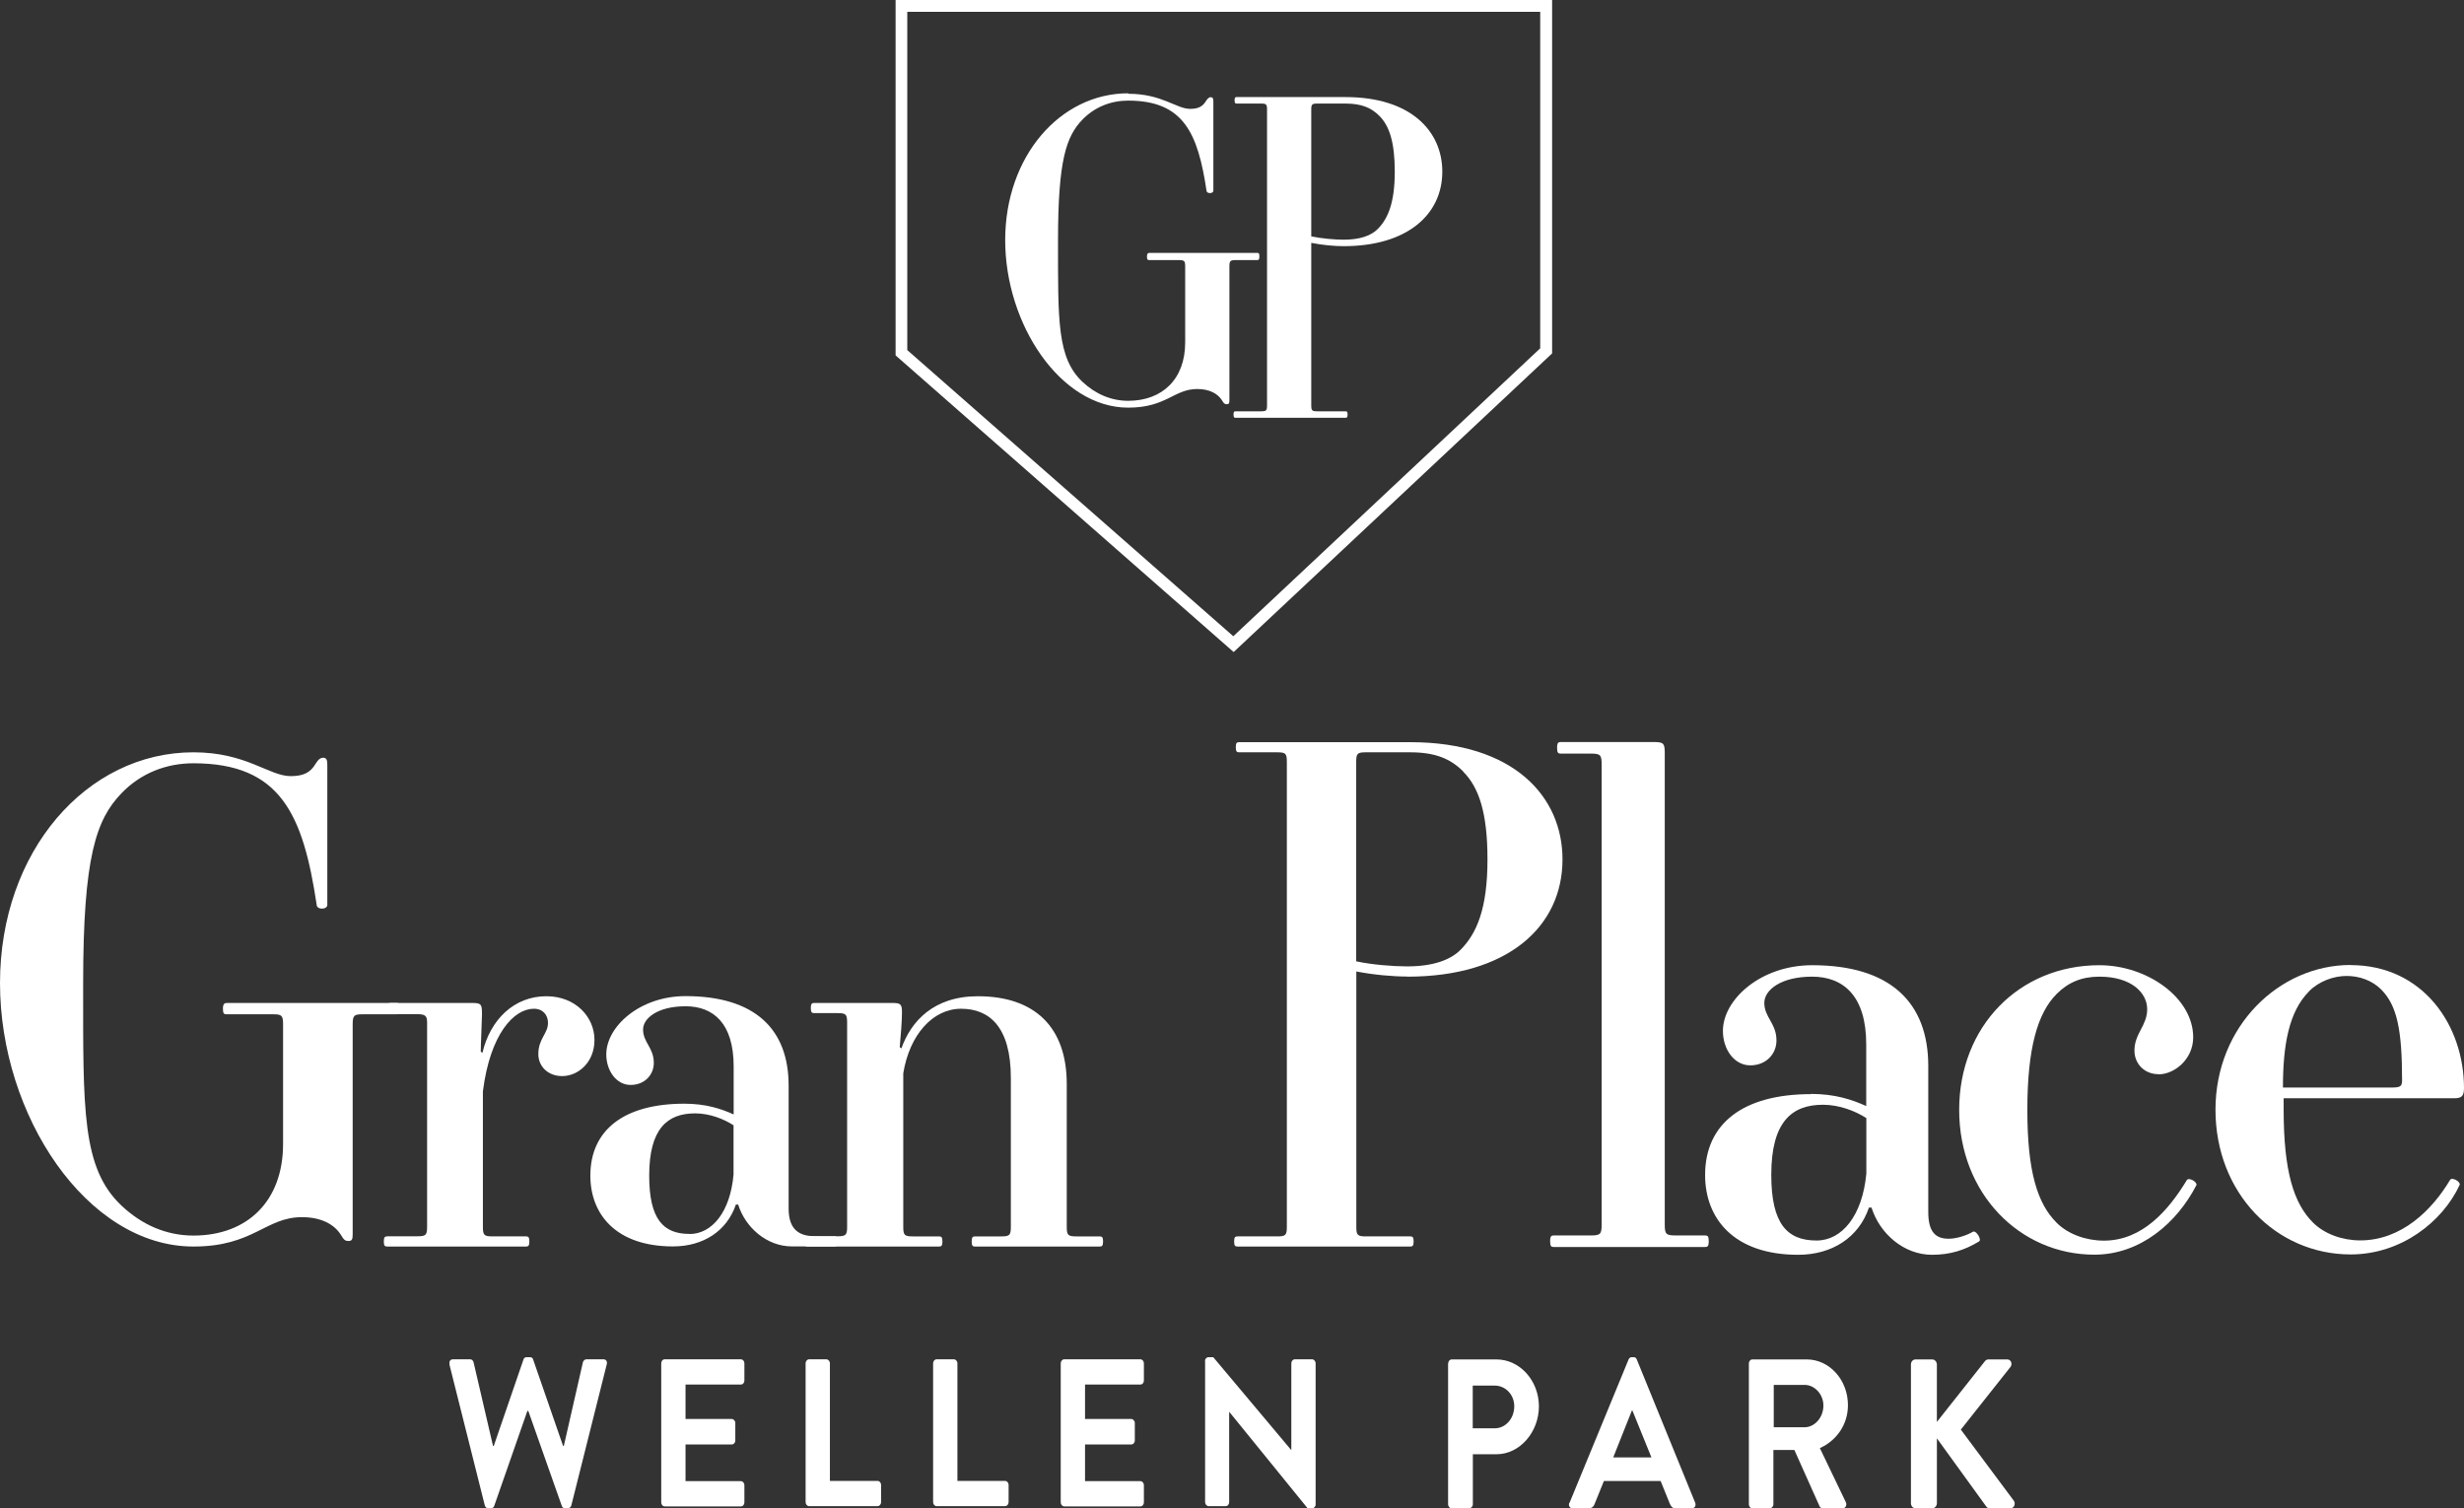
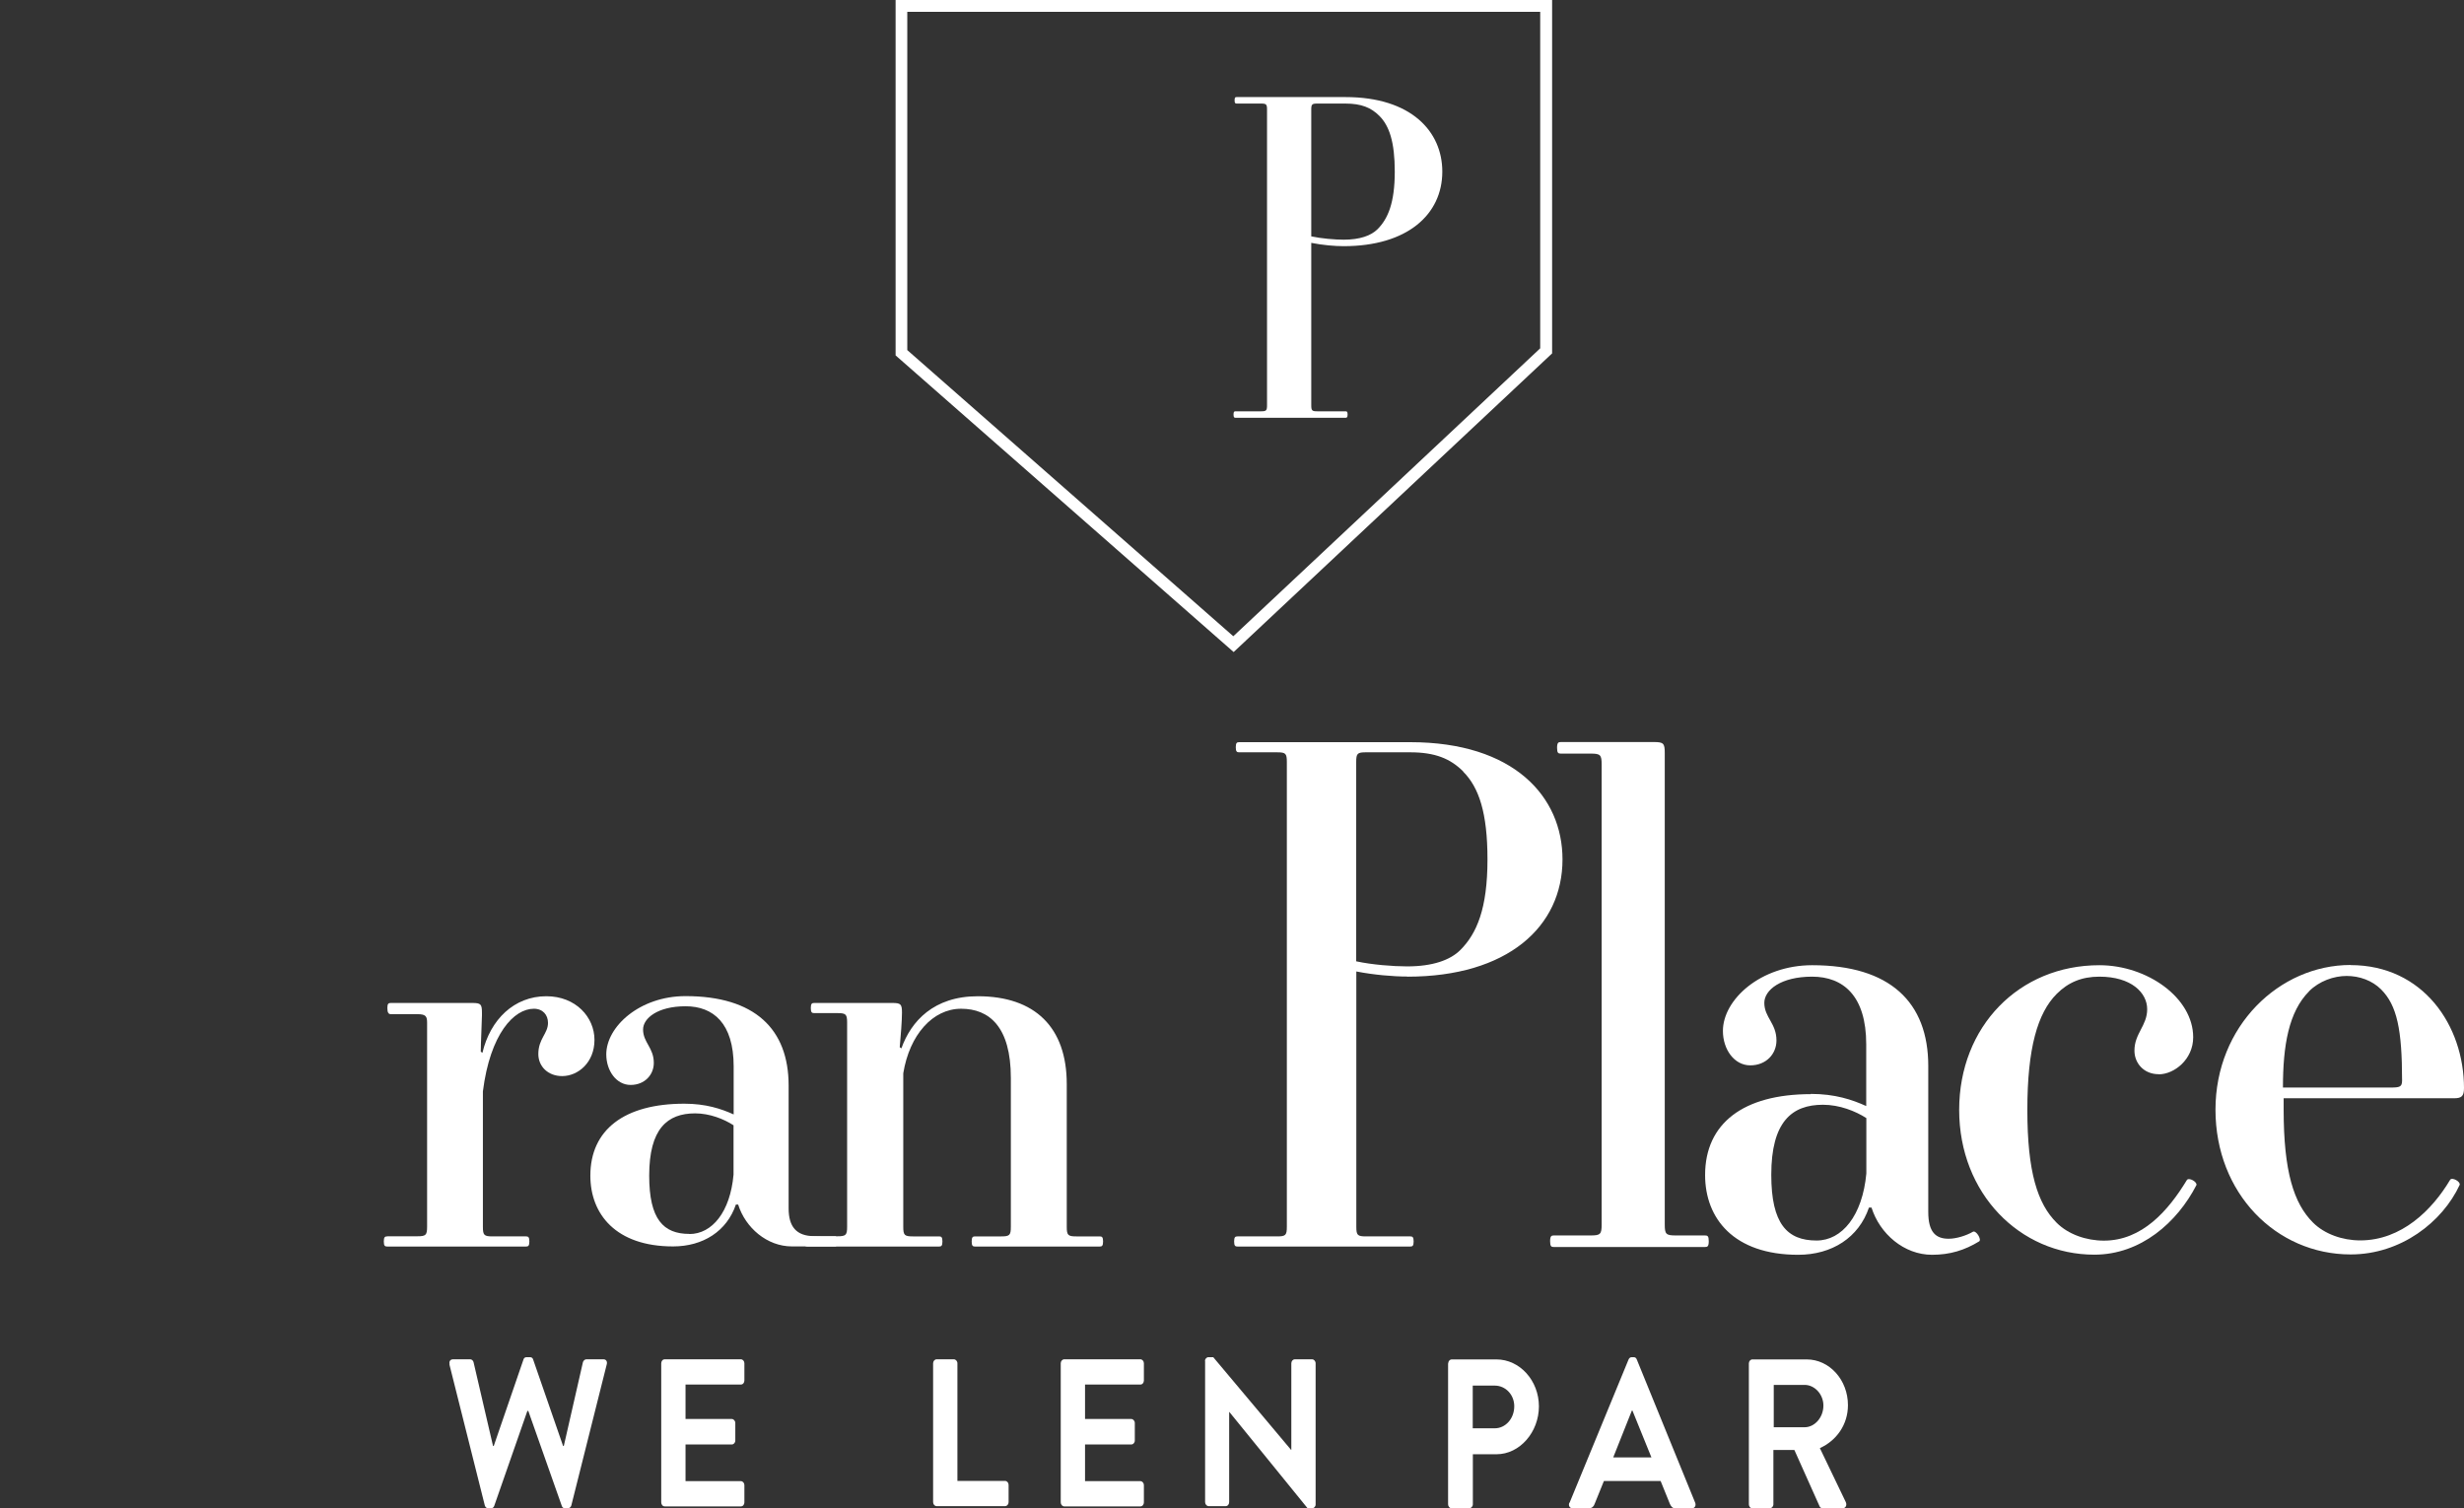
<svg xmlns="http://www.w3.org/2000/svg" id="Layer_2" data-name="Layer 2" viewBox="0 0 208.9 127.87">
  <rect x="0" y="0" width="208.9" height="127.87" fill="#333333" stroke="none" />
  <defs>
    <style>
      .cls-1 {
        fill: #fff;
        stroke-width: 0px;
      }
    </style>
  </defs>
  <g id="Layer_1-2" data-name="Layer 1">
    <g>
      <g>
        <g>
          <path class="cls-1" d="M131.74,104.74h3.13c.81,0,.92-.11.92-.92v-39.01c0-.81-.11-.92-.92-.92h-2.54c-.22,0-.32-.05-.32-.49s.11-.49.32-.49h7.89c.81,0,.92.11.92.92v39.99c0,.81.11.92.92.92h2.49c.22,0,.32.05.32.49s-.11.49-.32.49h-12.81c-.22,0-.32-.05-.32-.49s.11-.49.32-.49Z" />
          <path class="cls-1" d="M153.52,92.74c2.05,0,3.51.49,4.7,1.03v-5.24c0-4.11-1.95-5.73-4.59-5.73s-4.05,1.13-4.05,2.22c0,1.24,1.03,1.73,1.03,3.19,0,1.13-.86,2.11-2.22,2.11s-2.32-1.35-2.32-2.92c0-2.65,3.19-5.57,7.57-5.57,6.59,0,9.84,3.13,9.84,8.54v12.38c0,1.73.65,2.27,1.73,2.27.65,0,1.51-.27,2.05-.59.27-.16.76.65.54.81-1.24.76-2.49,1.14-4,1.14-2.38,0-4.43-1.78-5.13-4h-.22c-.86,2.54-3.13,4-6,4-5.46,0-7.89-3.08-7.89-6.76,0-4.38,3.24-6.86,8.97-6.86ZM154.01,105.17c2.16,0,3.89-2.11,4.22-5.68v-4.7c-.92-.59-2.27-1.13-3.68-1.13-2.65,0-4.38,1.46-4.38,5.94,0,4.16,1.35,5.57,3.84,5.57Z" />
          <path class="cls-1" d="M183.01,91.07c-1.24,0-2.05-.92-2.05-2,0-1.46,1.08-2.11,1.08-3.51s-1.35-2.76-4.05-2.76c-1.51,0-2.65.49-3.62,1.46-1.62,1.62-2.49,4.59-2.49,9.84s.86,7.95,2.49,9.57c.97.97,2.49,1.51,4,1.51,3.24,0,5.46-2.54,7.03-5.13.16-.27.92.16.81.43-1.62,3.14-4.7,5.89-8.65,5.89-6.32,0-11.46-5.19-11.46-12.27s5.08-12.27,11.89-12.27c4.05,0,7.95,2.76,7.95,6.11,0,1.89-1.62,3.14-2.92,3.14Z" />
          <path class="cls-1" d="M199.28,81.82c6.16,0,9.62,5.13,9.62,10.43,0,.7-.22.86-.86.86h-14.43v.97c0,5.24.86,7.95,2.49,9.57.97.97,2.49,1.51,4,1.51,3.51,0,6.11-2.59,7.62-5.13.16-.27.92.16.81.43-1.46,3.14-4.97,5.89-9.24,5.89-6.32,0-11.46-5.19-11.46-12.27s5.4-12.27,11.46-12.27ZM195.77,84.04c-1.73,1.73-2.22,4.59-2.22,8.16h9.13c.76,0,.97-.05.97-.59,0-4.32-.43-6.38-1.78-7.73-.76-.76-1.84-1.14-2.92-1.14s-2.32.43-3.19,1.3Z" />
        </g>
-         <path class="cls-1" d="M16.4,63.78c4.5,0,6.4,2.02,8.25,2.02,1.15,0,1.7-.36,2.1-1.04.25-.41.45-.52.65-.52.25,0,.35.15.35.57v11.91c0,.15-.15.31-.45.31s-.45-.16-.45-.31c-1.15-7.66-3.05-12.01-10.45-12.01-2.3,0-4.45.83-6.1,2.54-2.15,2.23-3.25,5.39-3.25,16.1s-.13,15.67,3.25,18.86c1.73,1.63,3.8,2.54,6.1,2.54,4.55,0,7.6-2.9,7.6-7.77v-10.11c0-.78-.1-.88-.85-.88h-3.95c-.2,0-.3-.05-.3-.47s.14-.49.34-.49h14.4c.2,0,.26.07.26.49s-.1.47-.3.47h-2.85c-.75,0-.85.1-.85.88v17.77c0,.41-.05.57-.35.57s-.4-.1-.65-.52c-.55-.88-1.65-1.5-3.3-1.5-3.1,0-4.1,2.49-9.2,2.49-9.05,0-16.4-11.14-16.4-22.33s7.35-19.57,16.4-19.57Z" />
        <path class="cls-1" d="M32.85,104.81h2.54c.72,0,.82-.1.82-.82v-17.28c0-.54-.1-.73-.82-.73h-2.26c-.19,0-.29-.14-.29-.52s.1-.43.29-.43h6.91c.72,0,.82.1.82.82v.24c0,.48-.1,2.35-.1,3.07l.14.1c.67-2.83,2.69-4.8,5.42-4.8,2.5,0,4.08,1.78,4.08,3.7s-1.39,3.07-2.74,3.07c-1.2,0-2.02-.82-2.02-1.87,0-1.3.82-1.73.82-2.64,0-.67-.43-1.2-1.2-1.2-1.68,0-3.7,2.11-4.32,7.01v11.47c0,.72.1.82.82.82h2.83c.19,0,.29.05.29.43s-.1.43-.29.43h-11.76c-.19,0-.29-.05-.29-.43s.1-.43.29-.43Z" />
        <path class="cls-1" d="M68.46,104.81h2.54c.72,0,.82-.1.82-.82v-17.28c0-.72-.1-.82-.82-.82h-1.97c-.19,0-.29-.05-.29-.43s.1-.43.29-.43h6.62c.72,0,.82.1.82.82,0,.67-.1,1.97-.19,2.93l.14.1c.82-2.3,2.74-4.42,6.48-4.42,4.85,0,7.54,2.64,7.54,7.44v12.1c0,.72.1.82.82.82h1.97c.19,0,.29.05.29.43s-.1.43-.29.43h-10.56c-.19,0-.29-.05-.29-.43s.1-.43.29-.43h2.21c.72,0,.82-.1.82-.82v-12.62c0-4.32-1.82-5.86-4.22-5.86s-4.37,2.21-4.9,5.47v13.01c0,.72.1.82.82.82h2.21c.19,0,.29.05.29.43s-.1.43-.29.43h-11.14c-.19,0-.29-.05-.29-.43s.1-.43.29-.43Z" />
        <path class="cls-1" d="M119.31,82.79c-1.2,0-2.83-.14-4.32-.43v21.64c0,.72.1.82.82.82h3.75c.19,0,.29.05.29.43s-.1.43-.29.43h-14.64c-.19,0-.29-.05-.29-.43s.1-.43.29-.43h3.36c.72,0,.82-.1.82-.82v-39.4c0-.72-.1-.82-.82-.82h-3.22c-.19,0-.29-.05-.29-.43s.1-.43.29-.43h14.5c8.78,0,12.91,4.61,12.91,9.94,0,5.71-4.66,9.94-13.15,9.94ZM124.06,65.41c-1.1-1.1-2.4-1.63-4.51-1.63h-3.75c-.72,0-.82.1-.82.82v16.9c1.34.29,3.12.43,4.32.43,2.16,0,3.65-.53,4.51-1.39,1.39-1.39,2.3-3.5,2.3-7.68,0-3.94-.72-6.1-2.06-7.44Z" />
        <path class="cls-1" d="M69.59,104.81h1.29v.86h-3.74c-2.11,0-3.94-1.58-4.56-3.55h-.19c-.77,2.26-2.78,3.55-5.33,3.55-4.85,0-7.01-2.74-7.01-6,0-3.89,2.88-6.1,7.97-6.1,1.82,0,3.12.43,4.18.91v-4.08c0-3.65-1.73-5.09-4.08-5.09s-3.6,1.01-3.6,1.97c0,1.1.91,1.54.91,2.83,0,1.01-.77,1.87-1.97,1.87s-2.06-1.2-2.06-2.59c0-2.35,2.83-4.94,6.72-4.94,5.86,0,8.74,2.78,8.74,7.58v10.42c0,1.54.65,2.35,2.18,2.35M58.45,104.62c1.92,0,3.46-1.87,3.74-5.04v-4.18c-.82-.53-2.02-1.01-3.26-1.01-2.35,0-3.89,1.3-3.89,5.28,0,3.7,1.2,4.94,3.41,4.94Z" />
      </g>
      <g>
        <path class="cls-1" d="M130.58,1v28.53l-26.02,24.41-27.64-24.26V1h53.65M131.58,0h-55.65v30.13l28.66,25.15,27-25.32V0h0Z" />
        <g>
-           <path class="cls-1" d="M95.66,7.95c2.86,0,4.07,1.28,5.24,1.28.73,0,1.08-.23,1.34-.66.16-.26.29-.33.41-.33.16,0,.22.1.22.36v7.57c0,.1-.1.2-.29.2s-.29-.1-.29-.2c-.73-4.87-1.94-7.64-6.64-7.64-1.46,0-2.83.53-3.88,1.61-1.37,1.42-2.07,3.42-2.07,10.24s-.08,9.96,2.07,11.99c1.1,1.03,2.42,1.61,3.88,1.61,2.89,0,4.83-1.84,4.83-4.94v-6.43c0-.49-.06-.56-.54-.56h-2.51c-.13,0-.19-.03-.19-.3s.09-.31.21-.31h9.15c.13,0,.17.05.17.31s-.06.3-.19.3h-1.81c-.48,0-.54.07-.54.56v11.3c0,.26-.03.36-.22.36s-.25-.07-.41-.33c-.35-.56-1.05-.96-2.1-.96-1.97,0-2.61,1.58-5.85,1.58-5.75,0-10.43-7.08-10.43-14.2s4.67-12.45,10.43-12.45Z" />
          <path class="cls-1" d="M113.92,20.87c-.76,0-1.8-.09-2.75-.28v13.76c0,.46.06.52.52.52h2.38c.12,0,.18.03.18.27s-.06.28-.18.28h-9.31c-.12,0-.18-.03-.18-.28s.06-.27.18-.27h2.14c.46,0,.52-.06.52-.52V9.3c0-.46-.06-.52-.52-.52h-2.05c-.12,0-.18-.03-.18-.28s.06-.27.18-.27h9.22c5.59,0,8.21,2.93,8.21,6.32,0,3.63-2.96,6.32-8.36,6.32ZM116.94,9.82c-.7-.7-1.53-1.04-2.87-1.04h-2.38c-.46,0-.52.06-.52.52v10.74c.85.18,1.98.28,2.75.28,1.37,0,2.32-.34,2.87-.89.88-.88,1.46-2.23,1.46-4.88,0-2.5-.46-3.88-1.31-4.73Z" />
        </g>
      </g>
      <g>
        <path class="cls-1" d="M38.12,115.67c-.07-.25.06-.43.29-.43h1.46c.13,0,.25.12.28.25l1.65,7.1h.06l2.52-7.33c.03-.11.11-.2.27-.2h.28c.16,0,.24.09.27.2l2.54,7.33h.06l1.62-7.1c.03-.12.16-.25.28-.25h1.46c.22,0,.35.18.28.43l-3,11.95c-.03.14-.16.25-.29.25h-.25c-.14,0-.24-.09-.27-.2l-2.84-8.05h-.08l-2.81,8.05c-.05.11-.11.2-.27.2h-.25c-.13,0-.25-.11-.28-.25l-3-11.95Z" />
        <path class="cls-1" d="M56.06,115.58c0-.18.12-.34.3-.34h6.45c.17,0,.3.16.3.34v1.46c0,.18-.12.34-.3.34h-4.69v2.92h3.92c.16,0,.3.16.3.34v1.48c0,.2-.14.34-.3.34h-3.92v3.11h4.69c.17,0,.3.16.3.34v1.46c0,.18-.12.34-.3.34h-6.45c-.18,0-.3-.16-.3-.34v-11.77Z" />
-         <path class="cls-1" d="M68.3,115.58c0-.18.13-.34.3-.34h1.46c.16,0,.3.16.3.34v9.97h4.04c.17,0,.3.16.3.34v1.46c0,.18-.13.34-.3.34h-5.8c-.17,0-.3-.16-.3-.34v-11.77Z" />
        <path class="cls-1" d="M79.11,115.58c0-.18.13-.34.3-.34h1.46c.16,0,.3.16.3.34v9.97h4.04c.17,0,.3.16.3.34v1.46c0,.18-.13.34-.3.34h-5.8c-.17,0-.3-.16-.3-.34v-11.77Z" />
        <path class="cls-1" d="M89.93,115.58c0-.18.13-.34.3-.34h6.45c.17,0,.3.16.3.34v1.46c0,.18-.12.34-.3.34h-4.69v2.92h3.92c.16,0,.3.16.3.34v1.48c0,.2-.14.34-.3.34h-3.92v3.11h4.69c.17,0,.3.16.3.34v1.46c0,.18-.12.34-.3.34h-6.45c-.17,0-.3-.16-.3-.34v-11.77Z" />
        <path class="cls-1" d="M102.16,115.38c0-.18.14-.32.3-.32h.4l6.6,7.86h.02v-7.34c0-.18.13-.34.3-.34h1.46c.16,0,.3.16.3.34v11.97c0,.18-.14.32-.3.32h-.38l-6.63-8.16h-.02v7.64c0,.18-.12.34-.3.34h-1.44c-.16,0-.3-.16-.3-.34v-11.97Z" />
        <path class="cls-1" d="M122.78,115.59c0-.18.13-.34.31-.34h3.78c1.98,0,3.6,1.8,3.6,3.98s-1.62,4.06-3.59,4.06h-2.01v4.24c0,.18-.14.34-.31.34h-1.48c-.18,0-.31-.16-.31-.34v-11.94ZM126.73,121.09c.9,0,1.65-.81,1.65-1.87,0-.99-.75-1.75-1.65-1.75h-1.87v3.62h1.87Z" />
        <path class="cls-1" d="M133.07,127.4l5-12.14c.05-.11.13-.2.27-.2h.16c.16,0,.23.09.27.2l4.95,12.14c.09.24-.03.47-.27.47h-1.4c-.24,0-.35-.11-.47-.36l-.79-1.95h-4.81l-.79,1.95c-.06.18-.21.36-.47.36h-1.4c-.24,0-.37-.23-.27-.47M140.01,123.56l-1.61-3.97h-.05l-1.58,3.97h3.23Z" />
        <path class="cls-1" d="M148.27,115.59c0-.18.13-.34.3-.34h4.6c1.93,0,3.5,1.73,3.5,3.88,0,1.66-.98,3.01-2.38,3.64l2.2,4.58c.11.24,0,.52-.27.52h-1.69c-.14,0-.23-.09-.26-.16l-2.14-4.78h-1.78v4.6c0,.18-.14.34-.3.34h-1.48c-.18,0-.3-.16-.3-.34v-11.94ZM153,121c.85,0,1.59-.83,1.59-1.84,0-.95-.74-1.75-1.59-1.75h-2.62v3.59h2.62Z" />
-         <path class="cls-1" d="M162.01,115.68c0-.23.16-.43.39-.43h1.42c.21,0,.39.2.39.43v4.87l4.05-5.12c.07-.09.16-.18.31-.18h1.61c.31,0,.47.38.26.65l-4.2,5.3,4.5,6.04c.16.24.03.63-.29.63h-1.75c-.16,0-.25-.07-.29-.13l-4.2-5.8v5.5c0,.24-.18.43-.39.43h-1.42c-.23,0-.39-.2-.39-.43v-11.76Z" />
      </g>
    </g>
  </g>
</svg>